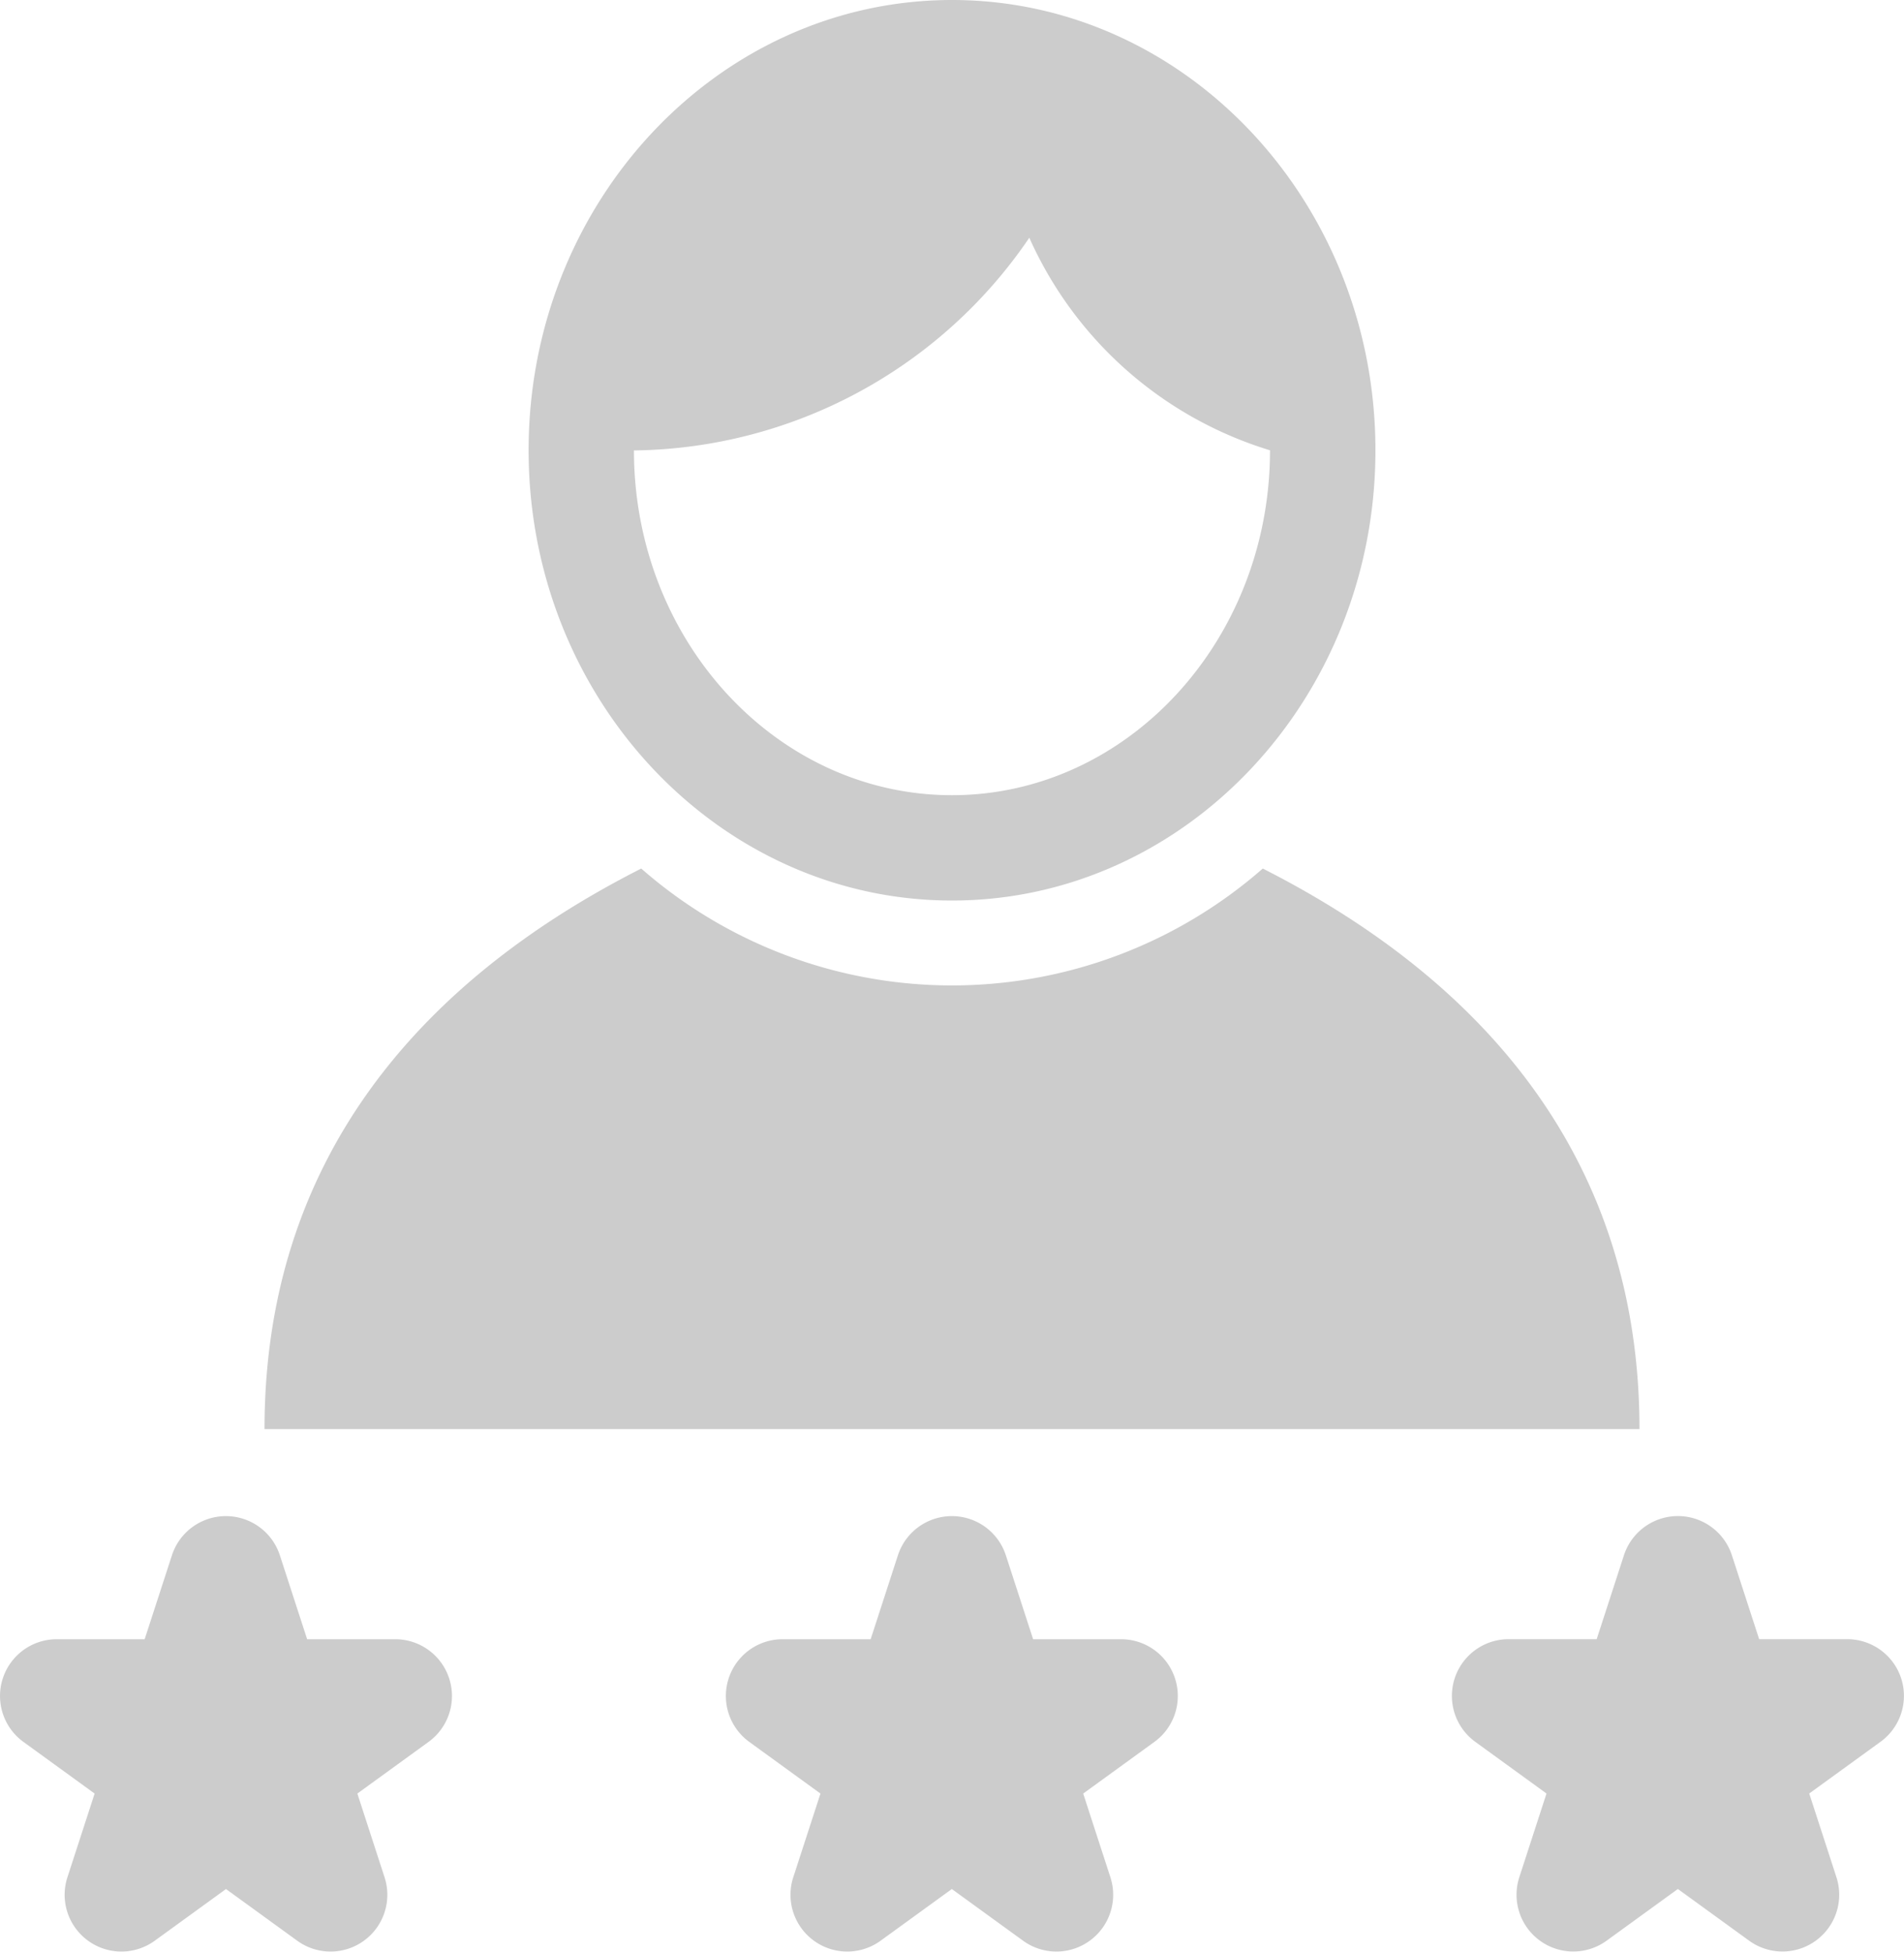
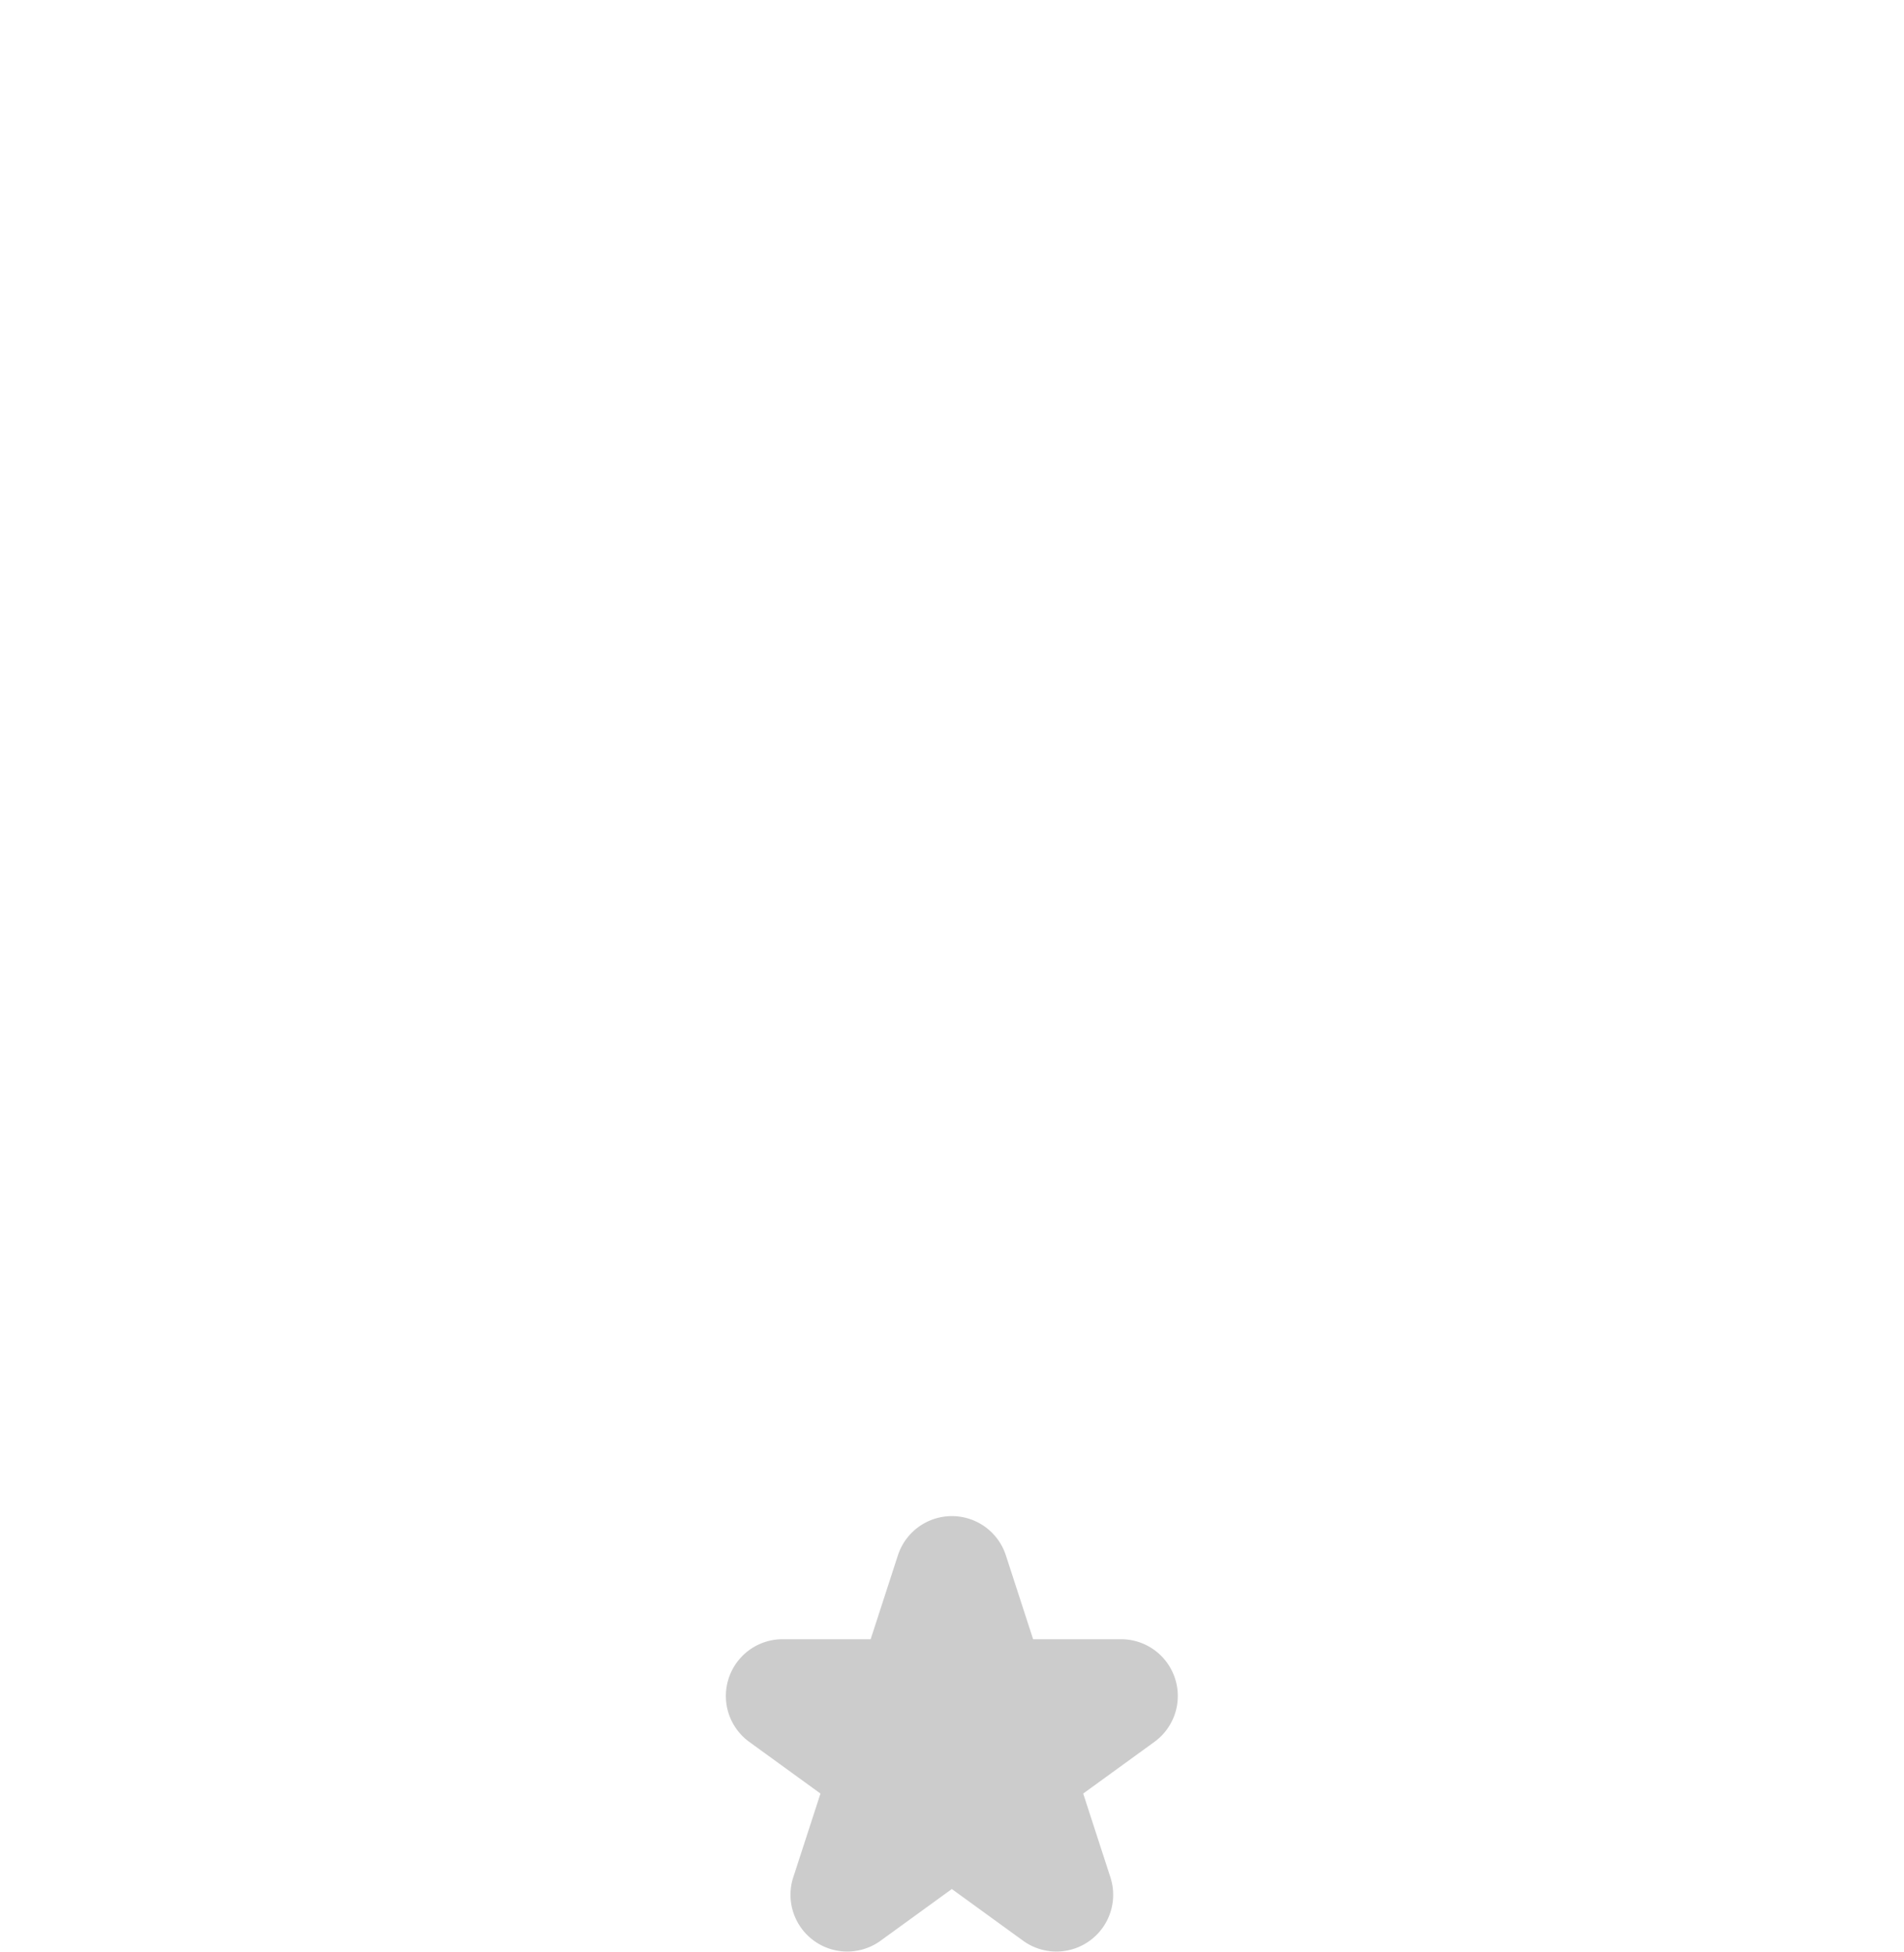
<svg xmlns="http://www.w3.org/2000/svg" width="40.525" height="41.539" viewBox="0 0 40.525 41.539">
  <g id="그룹_5073" data-name="그룹 5073" transform="translate(-83.898 -766.356)">
-     <path id="패스_5113" data-name="패스 5113" d="M115.943,785.523c4.969,0,9.012-4.3,9.012-9.583s-4.043-9.584-9.012-9.584-9.012,4.3-9.012,9.584S110.973,785.523,115.943,785.523Zm1.645-14.107a8.237,8.237,0,0,0,5.123,4.524v0c0,4.048-3.037,7.341-6.769,7.341s-6.768-3.291-6.769-7.338A10.316,10.316,0,0,0,117.588,771.416Z" transform="translate(-11.782 0)" fill="#ccc" />
-     <path id="패스_5114" data-name="패스 5114" d="M116.671,804.2a10.037,10.037,0,0,1-13.229,0c-4.757,2.416-8.018,6.23-8.018,11.93h29.265C124.688,810.428,121.427,806.614,116.671,804.2Z" transform="translate(-5.896 -19.358)" fill="#ccc" />
-     <path id="패스_5115" data-name="패스 5115" d="M92.309,835.042H90.435l-.579-1.782a1.208,1.208,0,0,0-2.3,0l-.579,1.782H85.106a1.208,1.208,0,0,0-.71,2.185l1.516,1.1-.579,1.782a1.208,1.208,0,0,0,1.859,1.35l1.516-1.1,1.516,1.1a1.208,1.208,0,0,0,1.859-1.35l-.579-1.782,1.516-1.1a1.208,1.208,0,0,0-.71-2.185Z" transform="translate(0 -33.797)" fill="#ccc" />
    <path id="패스_5116" data-name="패스 5116" d="M123.944,835.042h-1.874l-.579-1.782a1.208,1.208,0,0,0-2.3,0l-.579,1.782h-1.874a1.208,1.208,0,0,0-.71,2.185l1.516,1.1-.579,1.782a1.208,1.208,0,0,0,1.859,1.35l1.516-1.1,1.516,1.1a1.208,1.208,0,0,0,1.859-1.35l-.579-1.782,1.516-1.1a1.208,1.208,0,0,0-.71-2.185Z" transform="translate(-16.183 -33.797)" fill="#ccc" />
-     <path id="패스_5117" data-name="패스 5117" d="M156.729,835.876a1.209,1.209,0,0,0-1.149-.835h-1.874l-.579-1.782a1.208,1.208,0,0,0-2.3,0l-.579,1.782h-1.874a1.208,1.208,0,0,0-.71,2.185l1.516,1.1-.579,1.782a1.208,1.208,0,0,0,1.859,1.35l1.516-1.1,1.516,1.1a1.208,1.208,0,0,0,1.859-1.35l-.579-1.782,1.516-1.1A1.208,1.208,0,0,0,156.729,835.876Z" transform="translate(-32.366 -33.797)" fill="#ccc" />
  </g>
</svg>